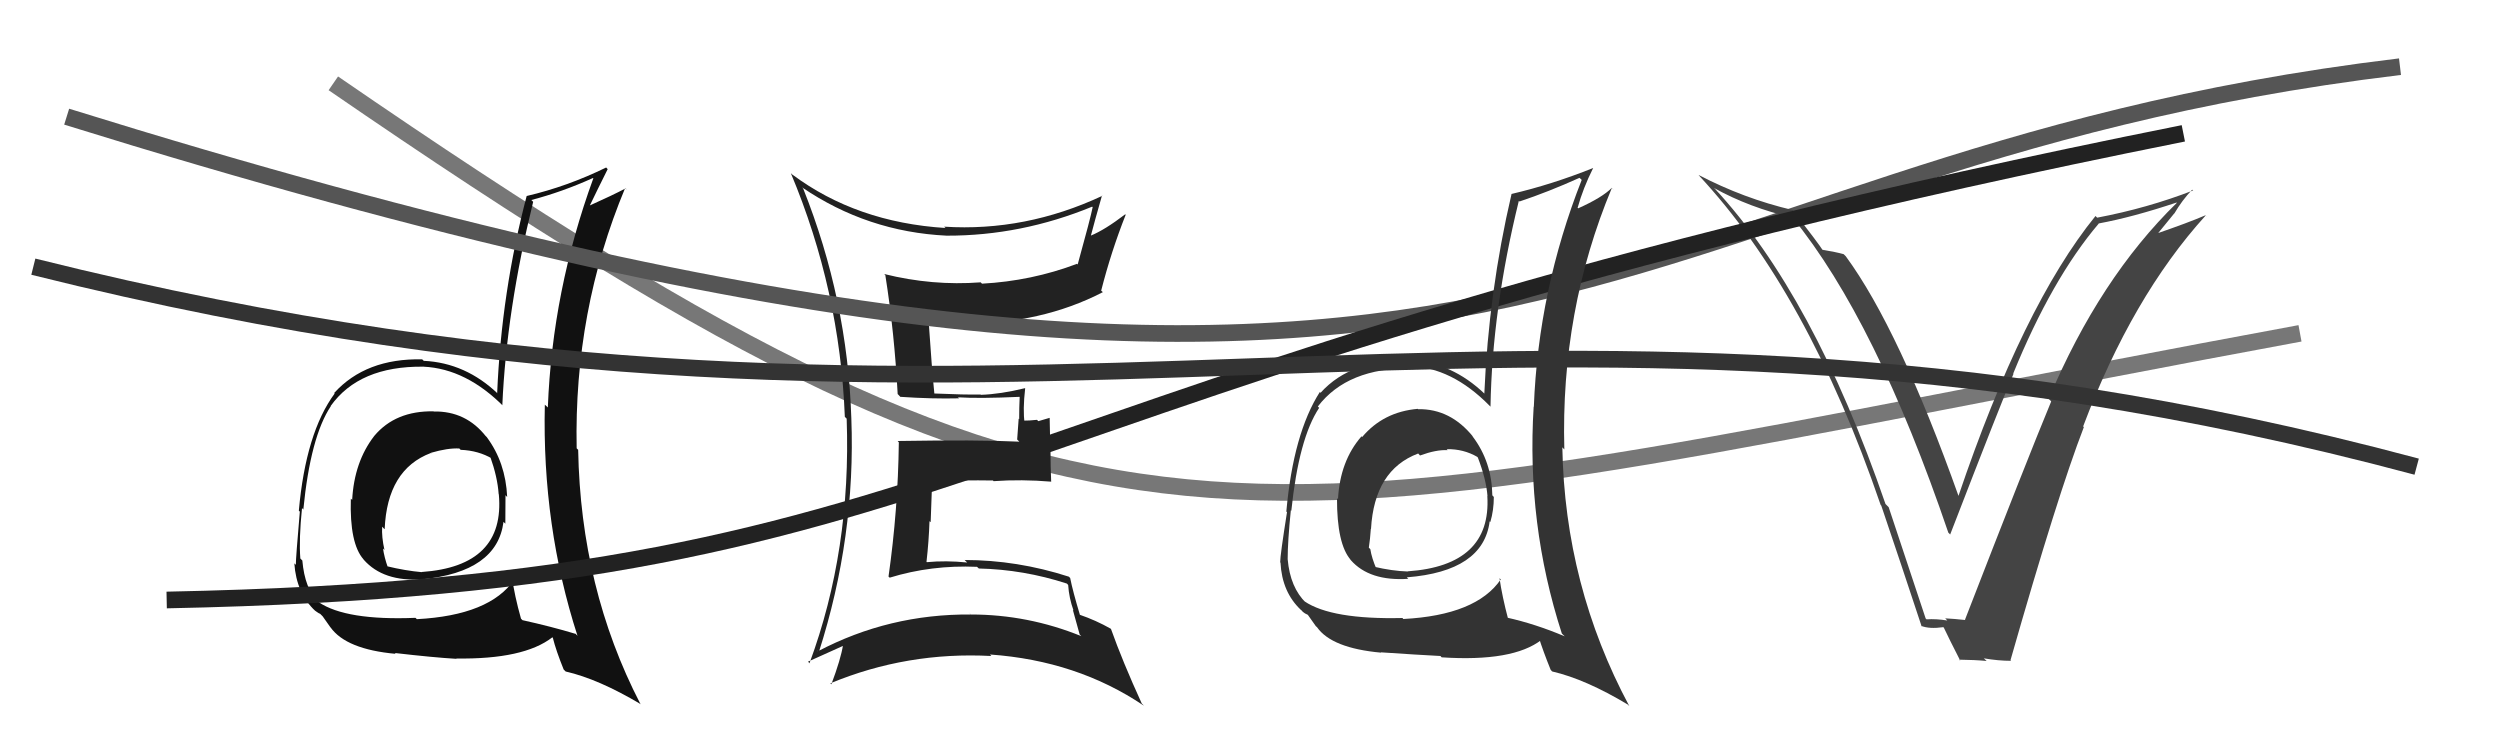
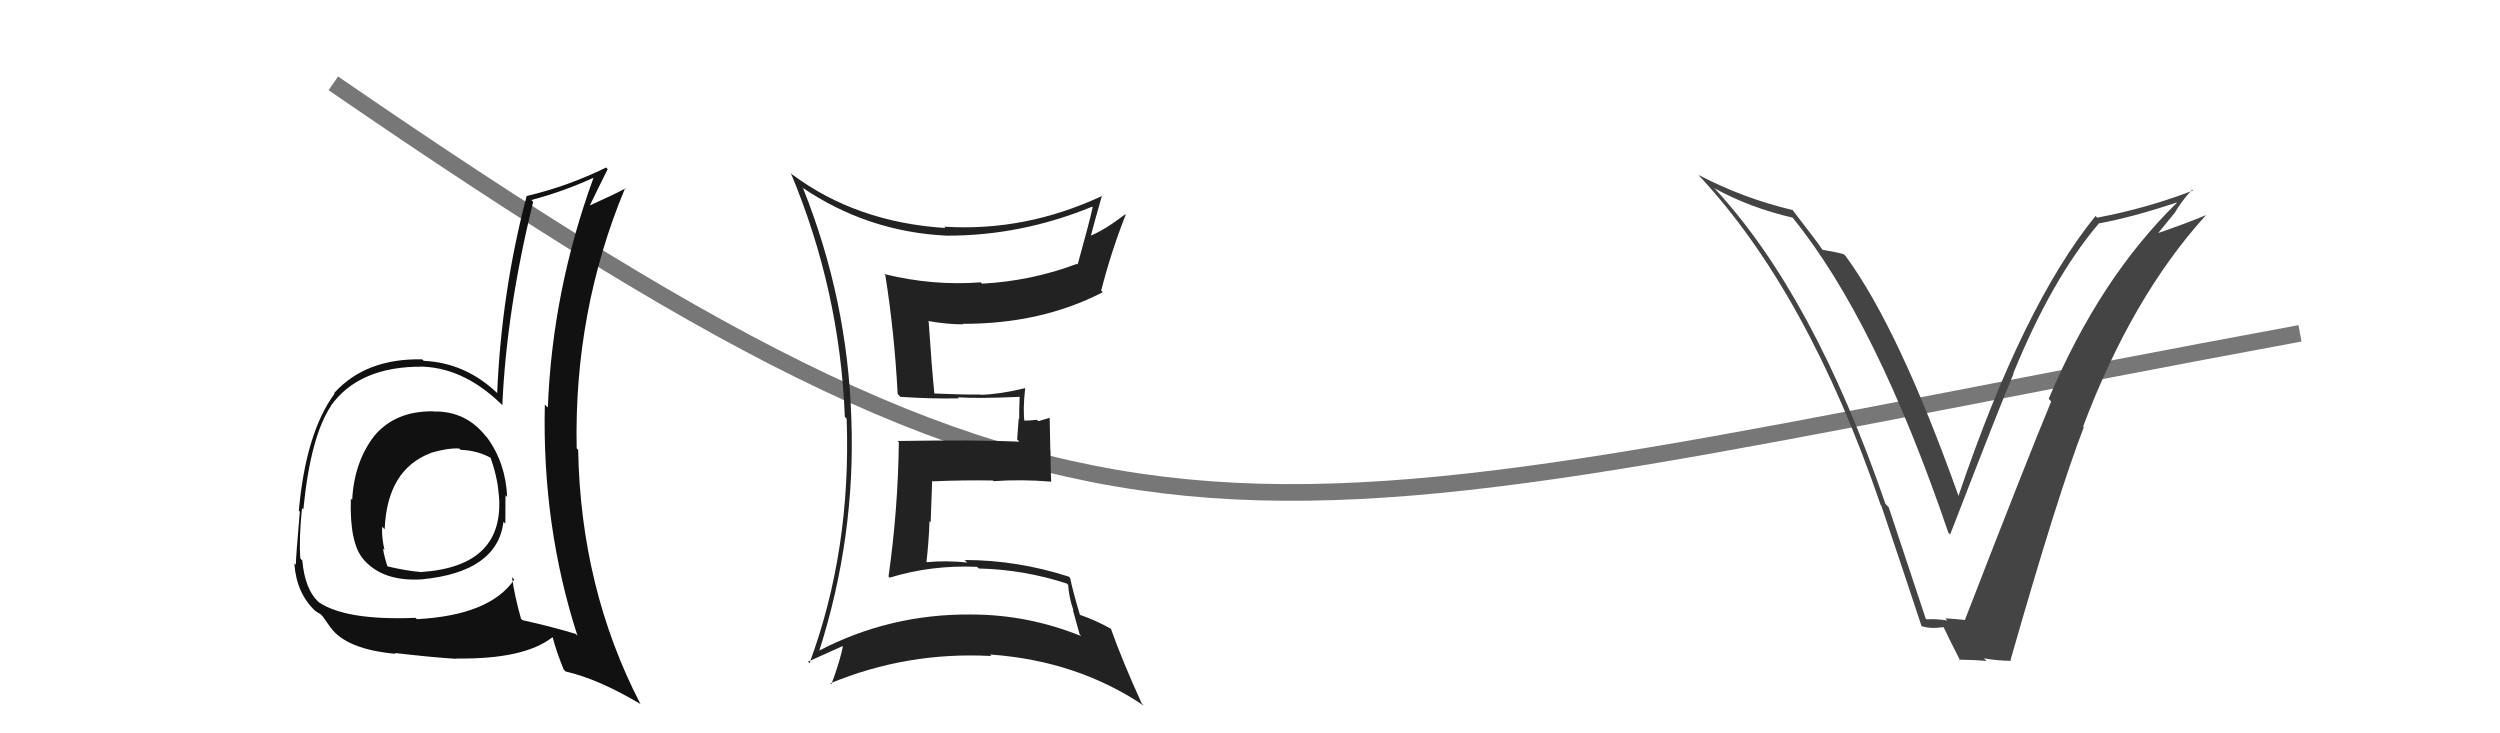
<svg xmlns="http://www.w3.org/2000/svg" width="150" height="44" viewBox="0,0,150,44">
  <path d="M20 5 C68 38,73 32,138 20" stroke="#777" fill="none" />
  <path fill="#222" d="M48.19 11.31L48.12 11.24L48.12 11.24Q52.04 13.91 56.80 14.14L56.71 14.05L56.80 14.14Q61.27 14.15 65.53 12.40L65.53 12.40L65.56 12.43Q65.43 13.09 64.66 15.87L64.70 15.91L64.62 15.83Q61.89 16.86 58.92 17.02L58.98 17.08L58.84 16.94Q55.94 17.16 53.05 16.44L53.05 16.44L53.12 16.51Q53.67 19.99 53.86 23.65L53.87 23.65L54.02 23.81Q55.94 23.94 57.54 23.90L57.45 23.81L57.49 23.84Q58.78 23.92 61.18 23.81L61.06 23.69L61.18 23.81Q61.15 24.46 61.15 25.15L61.12 25.12L61.03 26.37L61.16 26.50Q58.65 26.38 53.86 26.46L53.86 26.46L53.93 26.54Q53.88 30.60 53.31 34.60L53.33 34.61L53.38 34.66Q55.88 33.89 58.62 34.01L58.70 34.08L58.73 34.11Q61.41 34.17 64.00 35.01L64.03 35.03L64.09 35.10Q64.14 35.87 64.41 36.63L64.37 36.59L64.78 38.07L64.88 38.17Q61.68 36.87 58.26 36.87L58.11 36.73L58.25 36.87Q53.34 36.83 49.07 39.08L49.00 39.00L49.13 39.13Q51.35 32.21 51.08 25.09L51.09 25.11L51.08 25.09Q50.85 17.97 48.19 11.31ZM48.55 39.76L48.63 39.85L48.48 39.70Q49.85 39.09 50.61 38.74L50.59 38.73L50.58 38.71Q50.45 39.54 49.88 41.06L49.83 41.01L49.82 41.00Q54.42 39.09 59.48 39.36L59.39 39.26L59.40 39.27Q64.63 39.64 68.63 42.34L68.57 42.27L68.51 42.22Q67.35 39.68 66.66 37.74L66.63 37.71L66.64 37.72Q65.76 37.22 64.77 36.88L64.79 36.89L64.80 36.91Q64.37 35.48 64.21 34.68L64.17 34.64L64.13 34.60Q61.03 33.60 57.87 33.60L57.87 33.59L58.03 33.75Q56.75 33.62 55.61 33.73L55.67 33.79L55.59 33.71Q55.73 32.48 55.77 31.27L55.84 31.33L55.93 28.84L55.97 28.88Q57.79 28.80 59.58 28.83L59.58 28.83L59.61 28.87Q61.29 28.75 63.08 28.90L63.13 28.95L63.07 28.89Q63.03 27.98 63.03 27.03L63.02 27.01L62.98 25.07L62.30 25.27L62.22 25.19Q61.78 25.24 61.32 25.24L61.37 25.30L61.48 25.40Q61.36 24.60 61.51 23.30L61.63 23.42L61.50 23.29Q60.03 23.65 58.85 23.69L58.85 23.69L58.84 23.67Q57.90 23.69 56.07 23.61L56.06 23.60L56.06 23.60Q55.91 22.12 55.72 19.30L55.72 19.30L55.68 19.26Q56.80 19.46 57.79 19.46L57.71 19.39L57.76 19.43Q62.48 19.44 66.17 17.53L66.13 17.49L66.07 17.44Q66.67 15.09 67.54 12.89L67.54 12.88L67.51 12.86Q66.28 13.80 65.44 14.14L65.45 14.15L65.45 14.15Q65.67 13.30 66.12 11.73L66.10 11.71L66.14 11.75Q61.52 13.91 56.65 13.60L56.76 13.71L56.73 13.68Q51.39 13.34 47.55 10.48L47.62 10.55L47.45 10.39Q50.39 17.40 50.69 25.01L50.77 25.09L50.80 25.12Q51.08 33.01 48.57 39.79Z" />
-   <path fill="#111" d="M26.02 24.68L25.95 24.61L26.02 24.68Q23.73 24.64 22.46 26.15L22.45 26.14L22.46 26.15Q21.25 27.71 21.13 30.00L21.15 30.01L21.05 29.92Q20.97 32.61 21.81 33.56L21.80 33.55L21.83 33.59Q23.00 34.91 25.32 34.76L25.34 34.78L25.32 34.76Q29.83 34.32 30.21 31.31L30.21 31.31L30.32 31.42Q30.33 30.51 30.33 29.71L30.42 29.81L30.43 29.82Q30.34 27.75 29.20 26.22L29.11 26.13L29.17 26.20Q27.96 24.65 26.02 24.69ZM30.88 34.80L30.87 34.79L30.86 34.77Q29.39 36.92 25.01 37.15L25.04 37.18L24.93 37.07Q20.76 37.24 19.12 36.13L19.13 36.14L19.09 36.10Q18.29 35.34 18.14 33.63L18.01 33.50L18.02 33.51Q17.93 32.35 18.12 30.49L18.25 30.61L18.20 30.57Q18.63 26.20 19.85 24.37L19.99 24.51L19.84 24.36Q21.55 21.96 25.39 22.00L25.36 21.97L25.40 22.00Q27.99 22.12 30.27 24.44L30.23 24.40L30.14 24.31Q30.39 18.62 31.99 12.11L31.93 12.05L31.88 12.00Q33.72 11.52 35.58 10.68L35.58 10.68L35.60 10.70Q33.14 17.45 32.87 24.45L32.81 24.39L32.69 24.28Q32.52 31.56 34.65 38.15L34.51 38.00L34.53 38.03Q33.07 37.59 31.35 37.21L31.26 37.12L31.26 37.12Q30.87 35.74 30.72 34.63ZM33.76 40.11L33.93 40.28L33.94 40.29Q35.91 40.74 38.46 42.26L38.46 42.26L38.41 42.21Q34.84 35.29 34.69 26.99L34.61 26.91L34.60 26.90Q34.43 18.66 37.51 11.28L37.65 11.42L37.54 11.30Q36.79 11.70 35.34 12.35L35.43 12.43L35.37 12.37Q35.85 11.37 36.46 10.15L36.47 10.16L36.37 10.05Q34.04 11.19 31.60 11.76L31.58 11.74L31.60 11.76Q30.09 17.49 29.83 23.58L29.85 23.60L29.89 23.64Q27.94 21.77 25.43 21.65L25.49 21.71L25.33 21.56Q21.95 21.49 20.05 23.58L20.14 23.67L20.08 23.61Q18.35 25.96 17.93 30.64L17.99 30.70L17.99 30.70Q17.75 33.47 17.75 33.89L17.59 33.73L17.66 33.80Q17.78 35.59 18.92 36.66L18.95 36.68L18.80 36.53Q19.02 36.76 19.21 36.83L19.36 36.98L19.84 37.66L19.83 37.64Q20.77 38.96 23.74 39.23L23.64 39.13L23.69 39.18Q26.02 39.45 27.39 39.53L27.40 39.53L27.37 39.51Q31.43 39.57 33.14 38.24L33.23 38.32L33.17 38.27Q33.36 39.03 33.82 40.17ZM27.59 26.94L27.64 26.99L27.64 26.99Q28.71 27.03 29.55 27.53L29.40 27.37L29.41 27.39Q29.85 28.62 29.92 29.65L30.01 29.74L29.93 29.66Q30.32 33.97 25.30 34.32L25.23 34.25L25.31 34.33Q24.31 34.24 23.20 33.97L23.37 34.14L23.27 34.04Q23.06 33.45 22.98 32.91L23.06 32.99L23.07 33.01Q22.89 32.21 22.93 31.60L23.04 31.72L23.08 31.75Q23.23 28.17 25.85 27.18L25.94 27.27L25.85 27.17Q26.88 26.87 27.56 26.91Z" />
-   <path d="M4 7 C94 35,94 10,144 4" stroke="#555" fill="none" />
+   <path fill="#111" d="M26.02 24.68L25.95 24.61L26.02 24.68Q23.73 24.64 22.46 26.15L22.45 26.14L22.46 26.15Q21.25 27.71 21.13 30.00L21.15 30.01L21.05 29.92Q20.97 32.61 21.81 33.56L21.80 33.55L21.83 33.59Q23.00 34.91 25.32 34.76L25.34 34.78L25.32 34.76Q29.83 34.32 30.21 31.31L30.21 31.31L30.32 31.42Q30.33 30.51 30.33 29.71L30.42 29.81L30.43 29.82Q30.34 27.75 29.20 26.22L29.11 26.13L29.17 26.20Q27.96 24.65 26.02 24.69ZM30.88 34.80L30.87 34.79L30.86 34.77Q29.39 36.92 25.01 37.15L25.04 37.18L24.93 37.07Q20.76 37.24 19.12 36.13L19.13 36.14L19.09 36.10Q18.29 35.34 18.14 33.63L18.01 33.50L18.02 33.51Q17.93 32.35 18.12 30.49L18.25 30.61L18.20 30.57Q18.63 26.20 19.85 24.37L19.99 24.51L19.84 24.36Q21.55 21.96 25.39 22.00L25.36 21.97L25.40 22.00Q27.99 22.12 30.27 24.44L30.23 24.40L30.14 24.31Q30.39 18.62 31.99 12.11L31.93 12.05L31.88 12.00Q33.72 11.52 35.58 10.68L35.58 10.68L35.60 10.70Q33.14 17.45 32.87 24.45L32.81 24.39L32.69 24.28Q32.52 31.56 34.65 38.15L34.51 38.00L34.53 38.03Q33.07 37.59 31.35 37.21L31.26 37.12L31.26 37.12Q30.87 35.74 30.72 34.63ZM33.76 40.11L33.93 40.28L33.94 40.29Q35.91 40.74 38.46 42.26L38.46 42.26L38.41 42.21Q34.84 35.29 34.69 26.99L34.61 26.91L34.60 26.90Q34.43 18.66 37.51 11.28L37.65 11.42L37.54 11.30Q36.79 11.70 35.34 12.35L35.43 12.43L35.37 12.37Q35.85 11.37 36.46 10.15L36.47 10.16L36.37 10.05Q34.04 11.19 31.60 11.76L31.58 11.74L31.60 11.76Q30.09 17.49 29.83 23.58L29.85 23.60Q27.94 21.77 25.43 21.65L25.49 21.71L25.33 21.56Q21.95 21.49 20.05 23.58L20.14 23.67L20.08 23.61Q18.35 25.96 17.93 30.64L17.99 30.70L17.99 30.70Q17.75 33.47 17.75 33.89L17.59 33.73L17.66 33.80Q17.78 35.59 18.92 36.66L18.95 36.68L18.80 36.53Q19.02 36.76 19.21 36.83L19.36 36.98L19.84 37.66L19.83 37.64Q20.77 38.96 23.74 39.23L23.64 39.13L23.69 39.18Q26.02 39.45 27.39 39.53L27.40 39.53L27.37 39.51Q31.43 39.57 33.14 38.24L33.23 38.32L33.17 38.27Q33.36 39.03 33.82 40.17ZM27.59 26.94L27.64 26.99L27.64 26.99Q28.71 27.03 29.55 27.53L29.40 27.37L29.41 27.39Q29.85 28.62 29.92 29.65L30.01 29.74L29.93 29.66Q30.32 33.97 25.30 34.32L25.23 34.25L25.31 34.33Q24.31 34.24 23.20 33.97L23.37 34.14L23.27 34.04Q23.06 33.45 22.98 32.91L23.06 32.99L23.07 33.01Q22.89 32.21 22.93 31.60L23.04 31.72L23.08 31.75Q23.23 28.17 25.85 27.18L25.94 27.27L25.85 27.17Q26.88 26.87 27.56 26.91Z" />
  <path fill="#444" d="M115.67 37.23L115.54 37.11L113.32 30.43L113.13 30.24Q108.82 17.71 102.88 11.31L102.99 11.42L102.84 11.28Q104.97 12.46 107.56 13.06L107.47 12.98L107.54 13.04Q112.56 19.20 116.90 31.96L116.91 31.97L117.01 32.07Q120.12 24.02 120.81 22.43L120.73 22.35L120.79 22.42Q123.11 16.73 125.92 13.42L125.92 13.41L125.91 13.41Q127.97 13.03 130.60 12.15L130.58 12.14L130.61 12.17Q125.97 16.70 122.92 23.93L123.06 24.07L123.07 24.09Q121.59 27.66 117.90 37.18L117.91 37.19L117.91 37.20Q117.28 37.13 116.71 37.10L116.75 37.14L116.84 37.23Q116.16 37.12 115.59 37.16ZM120.69 39.67L120.57 39.55L120.63 39.61Q123.47 29.66 125.03 25.63L124.99 25.58L124.99 25.58Q127.92 17.81 132.33 12.94L132.42 13.02L132.32 12.92Q131.33 13.35 129.24 14.07L129.34 14.17L130.45 12.81L130.46 12.81Q130.92 12.02 131.53 11.38L131.69 11.53L131.58 11.43Q128.84 12.49 125.83 13.06L125.75 12.98L125.73 12.96Q121.38 18.32 117.50 29.78L117.59 29.87L117.53 29.81Q113.95 19.75 110.75 15.38L110.70 15.33L110.62 15.25Q110.20 15.13 109.32 14.98L109.41 15.06L109.39 15.05Q109.13 14.63 107.53 12.57L107.63 12.68L107.55 12.60Q104.62 11.91 101.92 10.50L101.96 10.55L101.89 10.48Q108.46 17.50 112.84 30.30L113.00 30.45L112.87 30.32Q114.12 34.01 115.30 37.59L115.31 37.60L115.26 37.55Q115.76 37.75 116.60 37.63L116.53 37.56L116.63 37.66Q116.94 38.32 117.62 39.65L117.51 39.54L117.55 39.58Q118.48 39.59 119.20 39.66L119.22 39.68L119.03 39.50Q119.91 39.65 120.67 39.65Z" />
-   <path d="M10 36 C60 35,56 23,131 8" stroke="#222" fill="none" />
-   <path d="M2 16 C62 31,89 13,145 28" stroke="#333" fill="none" />
-   <path fill="#333" d="M85.22 24.69L85.07 24.53L85.07 24.53Q83.00 24.71 81.73 26.22L81.75 26.24L81.69 26.18Q80.40 27.66 80.28 29.95L80.26 29.93L80.22 29.89Q80.21 32.65 81.05 33.60L80.96 33.52L81.05 33.61Q82.17 34.88 84.49 34.73L84.52 34.76L84.41 34.64Q89.00 34.28 89.38 31.28L89.48 31.38L89.42 31.32Q89.63 30.61 89.63 29.81L89.59 29.78L89.54 29.72Q89.51 27.71 88.36 26.19L88.33 26.15L88.39 26.21Q87.03 24.52 85.09 24.55ZM90.04 34.76L90.02 34.73L90.05 34.76Q88.58 36.91 84.20 37.14L84.19 37.13L84.15 37.08Q79.90 37.18 78.27 36.08L78.41 36.22L78.37 36.18Q77.41 35.26 77.26 33.55L77.18 33.47L77.26 33.55Q77.26 32.49 77.45 30.62L77.50 30.66L77.48 30.64Q77.93 26.30 79.15 24.47L79.14 24.46L79.07 24.39Q80.85 22.06 84.69 22.10L84.60 22.01L84.56 21.97Q87.10 22.03 89.38 24.35L89.29 24.26L89.43 24.40Q89.53 18.56 91.13 12.05L91.14 12.06L91.17 12.09Q92.91 11.51 94.77 10.67L94.88 10.77L94.90 10.80Q92.30 17.41 92.03 24.41L91.99 24.37L92.02 24.40Q91.58 31.42 93.71 38.01L93.74 38.04L93.88 38.18Q92.11 37.43 90.39 37.05L90.42 37.08L90.49 37.15Q90.13 35.79 89.97 34.69ZM93.08 40.23L93.10 40.26L93.14 40.29Q95.13 40.75 97.68 42.28L97.62 42.22L97.76 42.37Q93.89 35.14 93.74 26.84L93.76 26.86L93.86 26.97Q93.63 18.66 96.71 11.28L96.86 11.43L96.71 11.27Q96.14 11.85 94.69 12.50L94.62 12.42L94.66 12.46Q94.98 11.30 95.59 10.08L95.52 10.01L95.59 10.08Q93.12 11.07 90.68 11.64L90.74 11.70L90.69 11.65Q89.32 17.52 89.06 23.61L89.12 23.67L89.09 23.64Q87.10 21.73 84.59 21.61L84.67 21.69L84.67 21.69Q81.13 21.47 79.23 23.57L79.29 23.63L79.19 23.52Q77.60 26.01 77.18 30.69L77.05 30.56L77.22 30.73Q76.81 33.32 76.81 33.74L76.90 33.83L76.83 33.76Q76.92 35.53 78.06 36.60L78.08 36.61L78.17 36.71Q78.28 36.81 78.47 36.89L78.47 36.89L78.95 37.57L79.02 37.63Q79.90 38.89 82.87 39.16L83.00 39.29L82.85 39.14Q85.06 39.29 86.43 39.36L86.47 39.41L86.50 39.44Q90.78 39.72 92.49 38.39L92.46 38.36L92.32 38.22Q92.58 39.05 93.04 40.19ZM86.78 26.93L86.71 26.86L86.80 26.95Q87.81 26.93 88.65 27.42L88.61 27.39L88.67 27.45Q89.17 28.75 89.25 29.77L89.21 29.74L89.24 29.77Q89.49 33.93 84.46 34.28L84.48 34.30L84.47 34.29Q83.53 34.26 82.43 34.00L82.51 34.07L82.60 34.17Q82.30 33.48 82.22 32.95L82.21 32.94L82.13 32.86Q82.21 32.33 82.25 31.73L82.22 31.70L82.26 31.74Q82.46 28.20 85.09 27.21L85.12 27.24L85.20 27.33Q86.18 26.97 86.86 27.01Z" />
</svg>